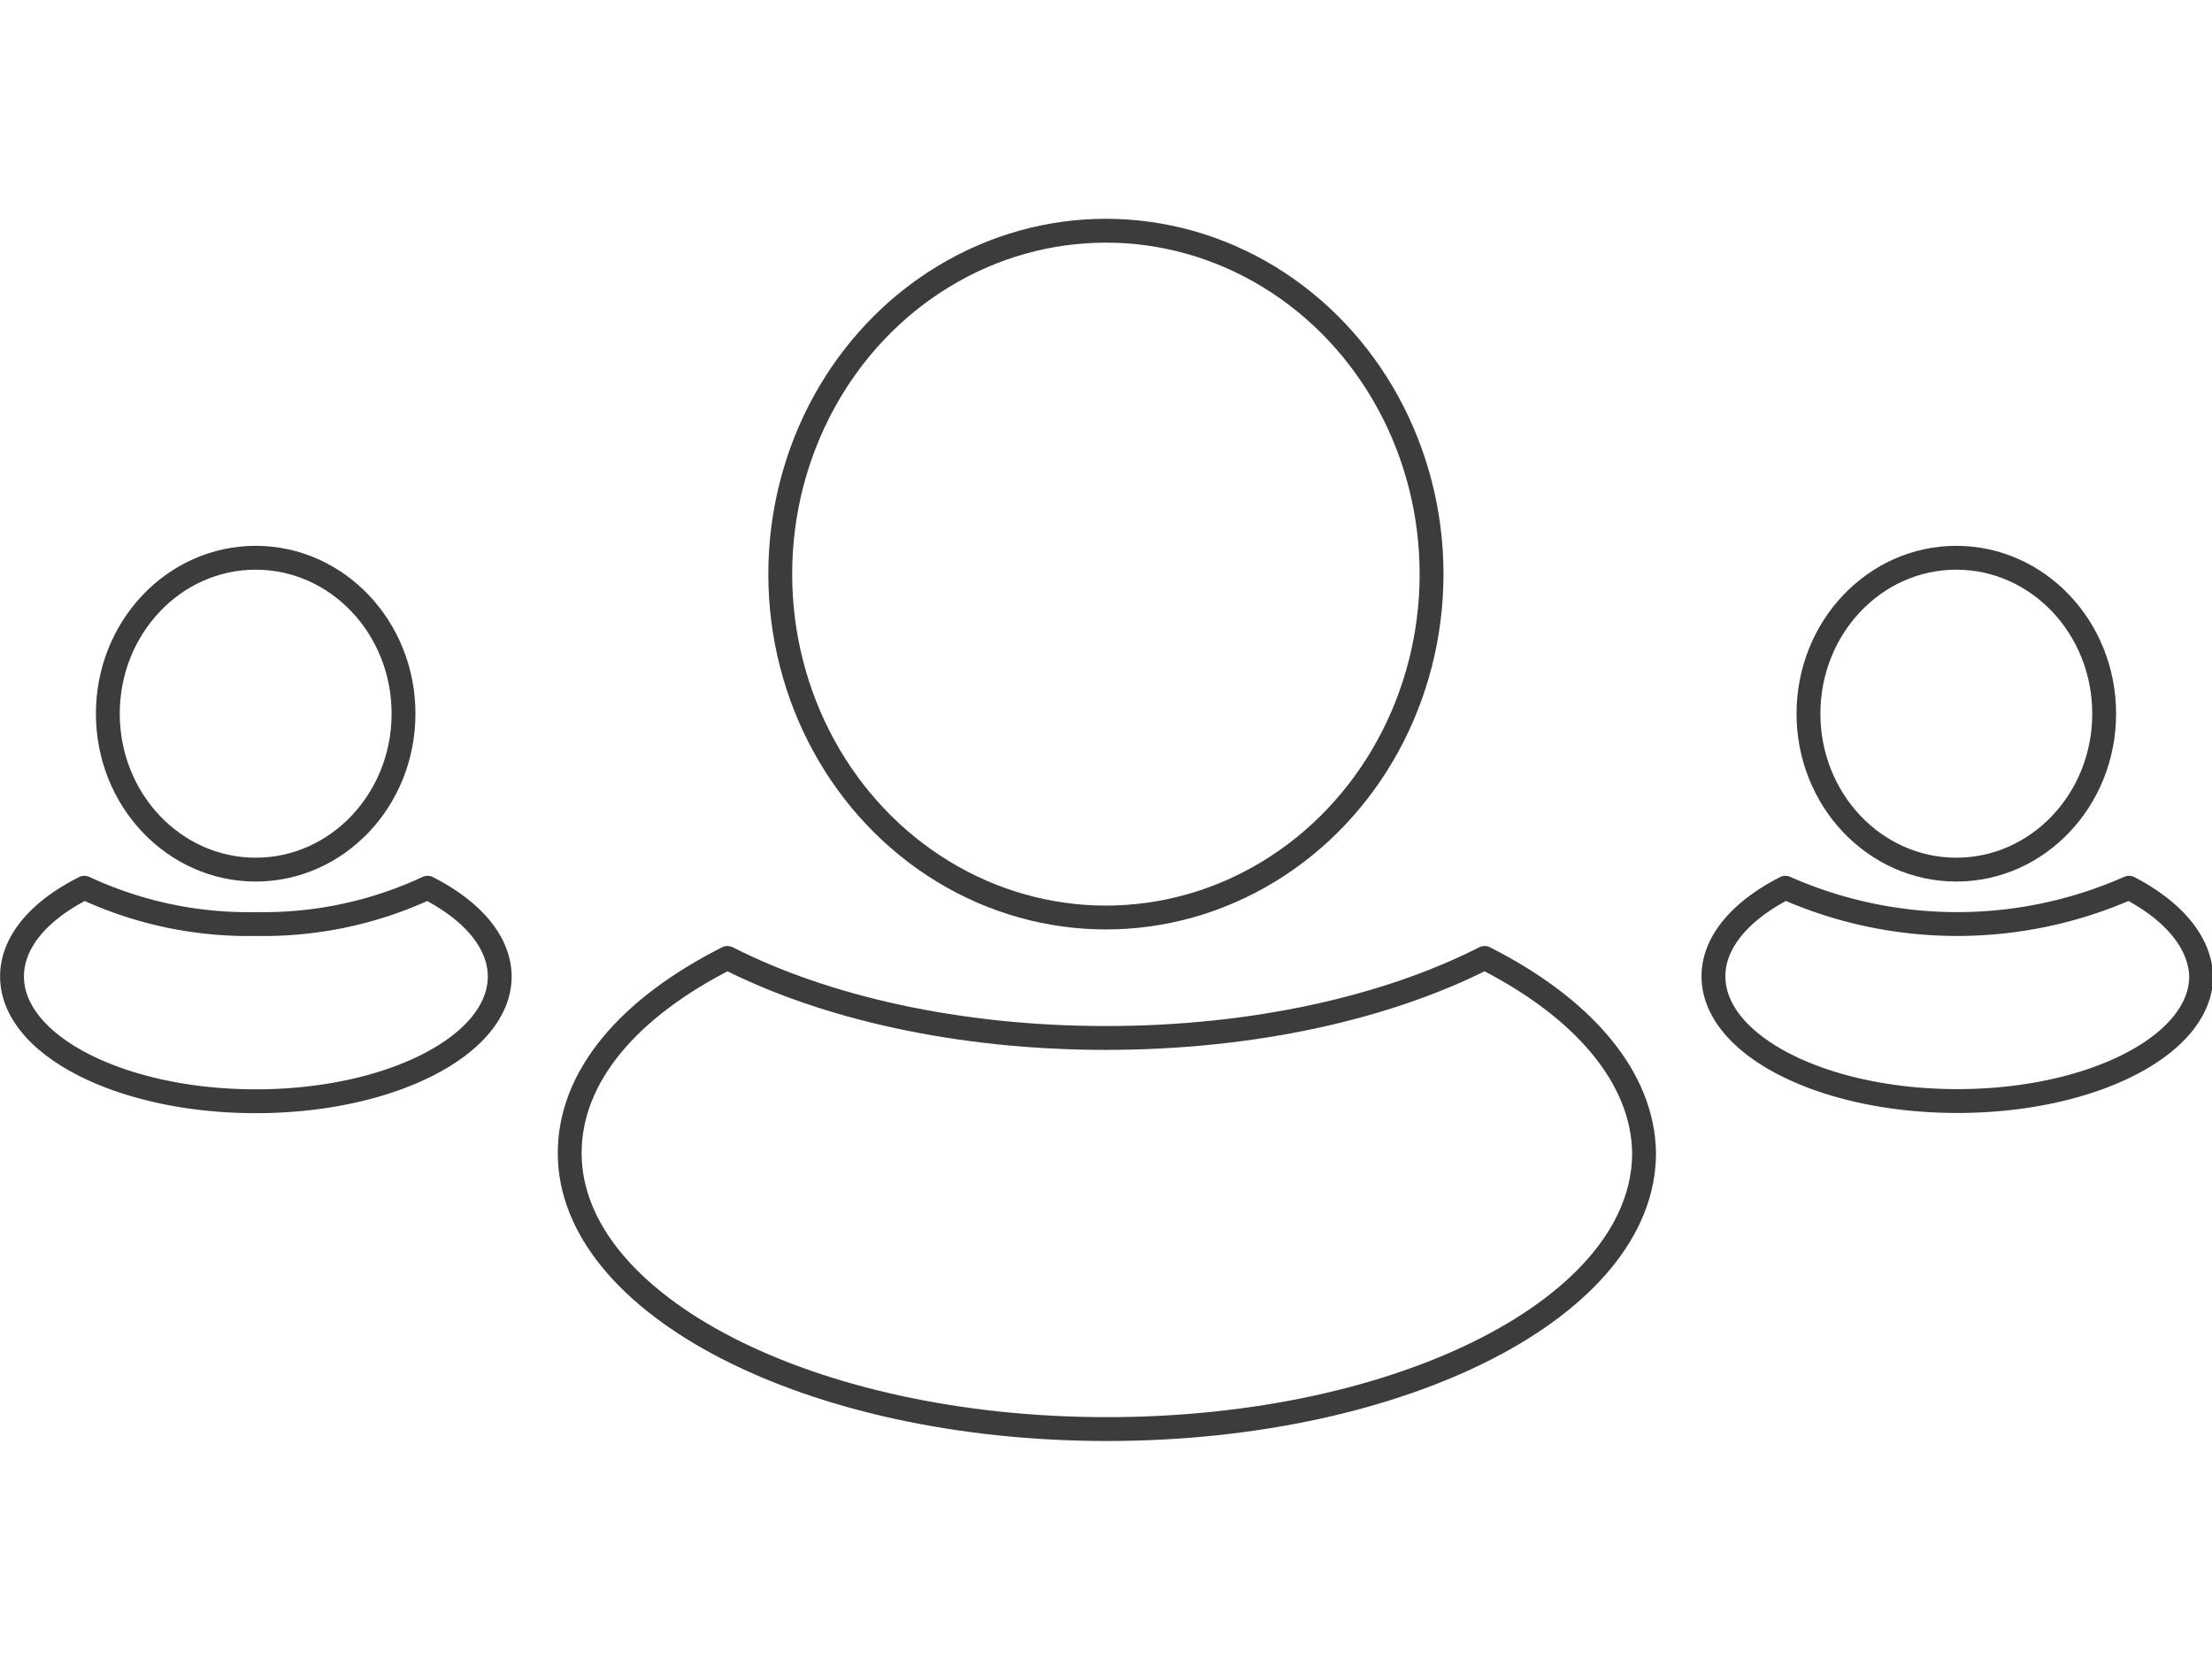
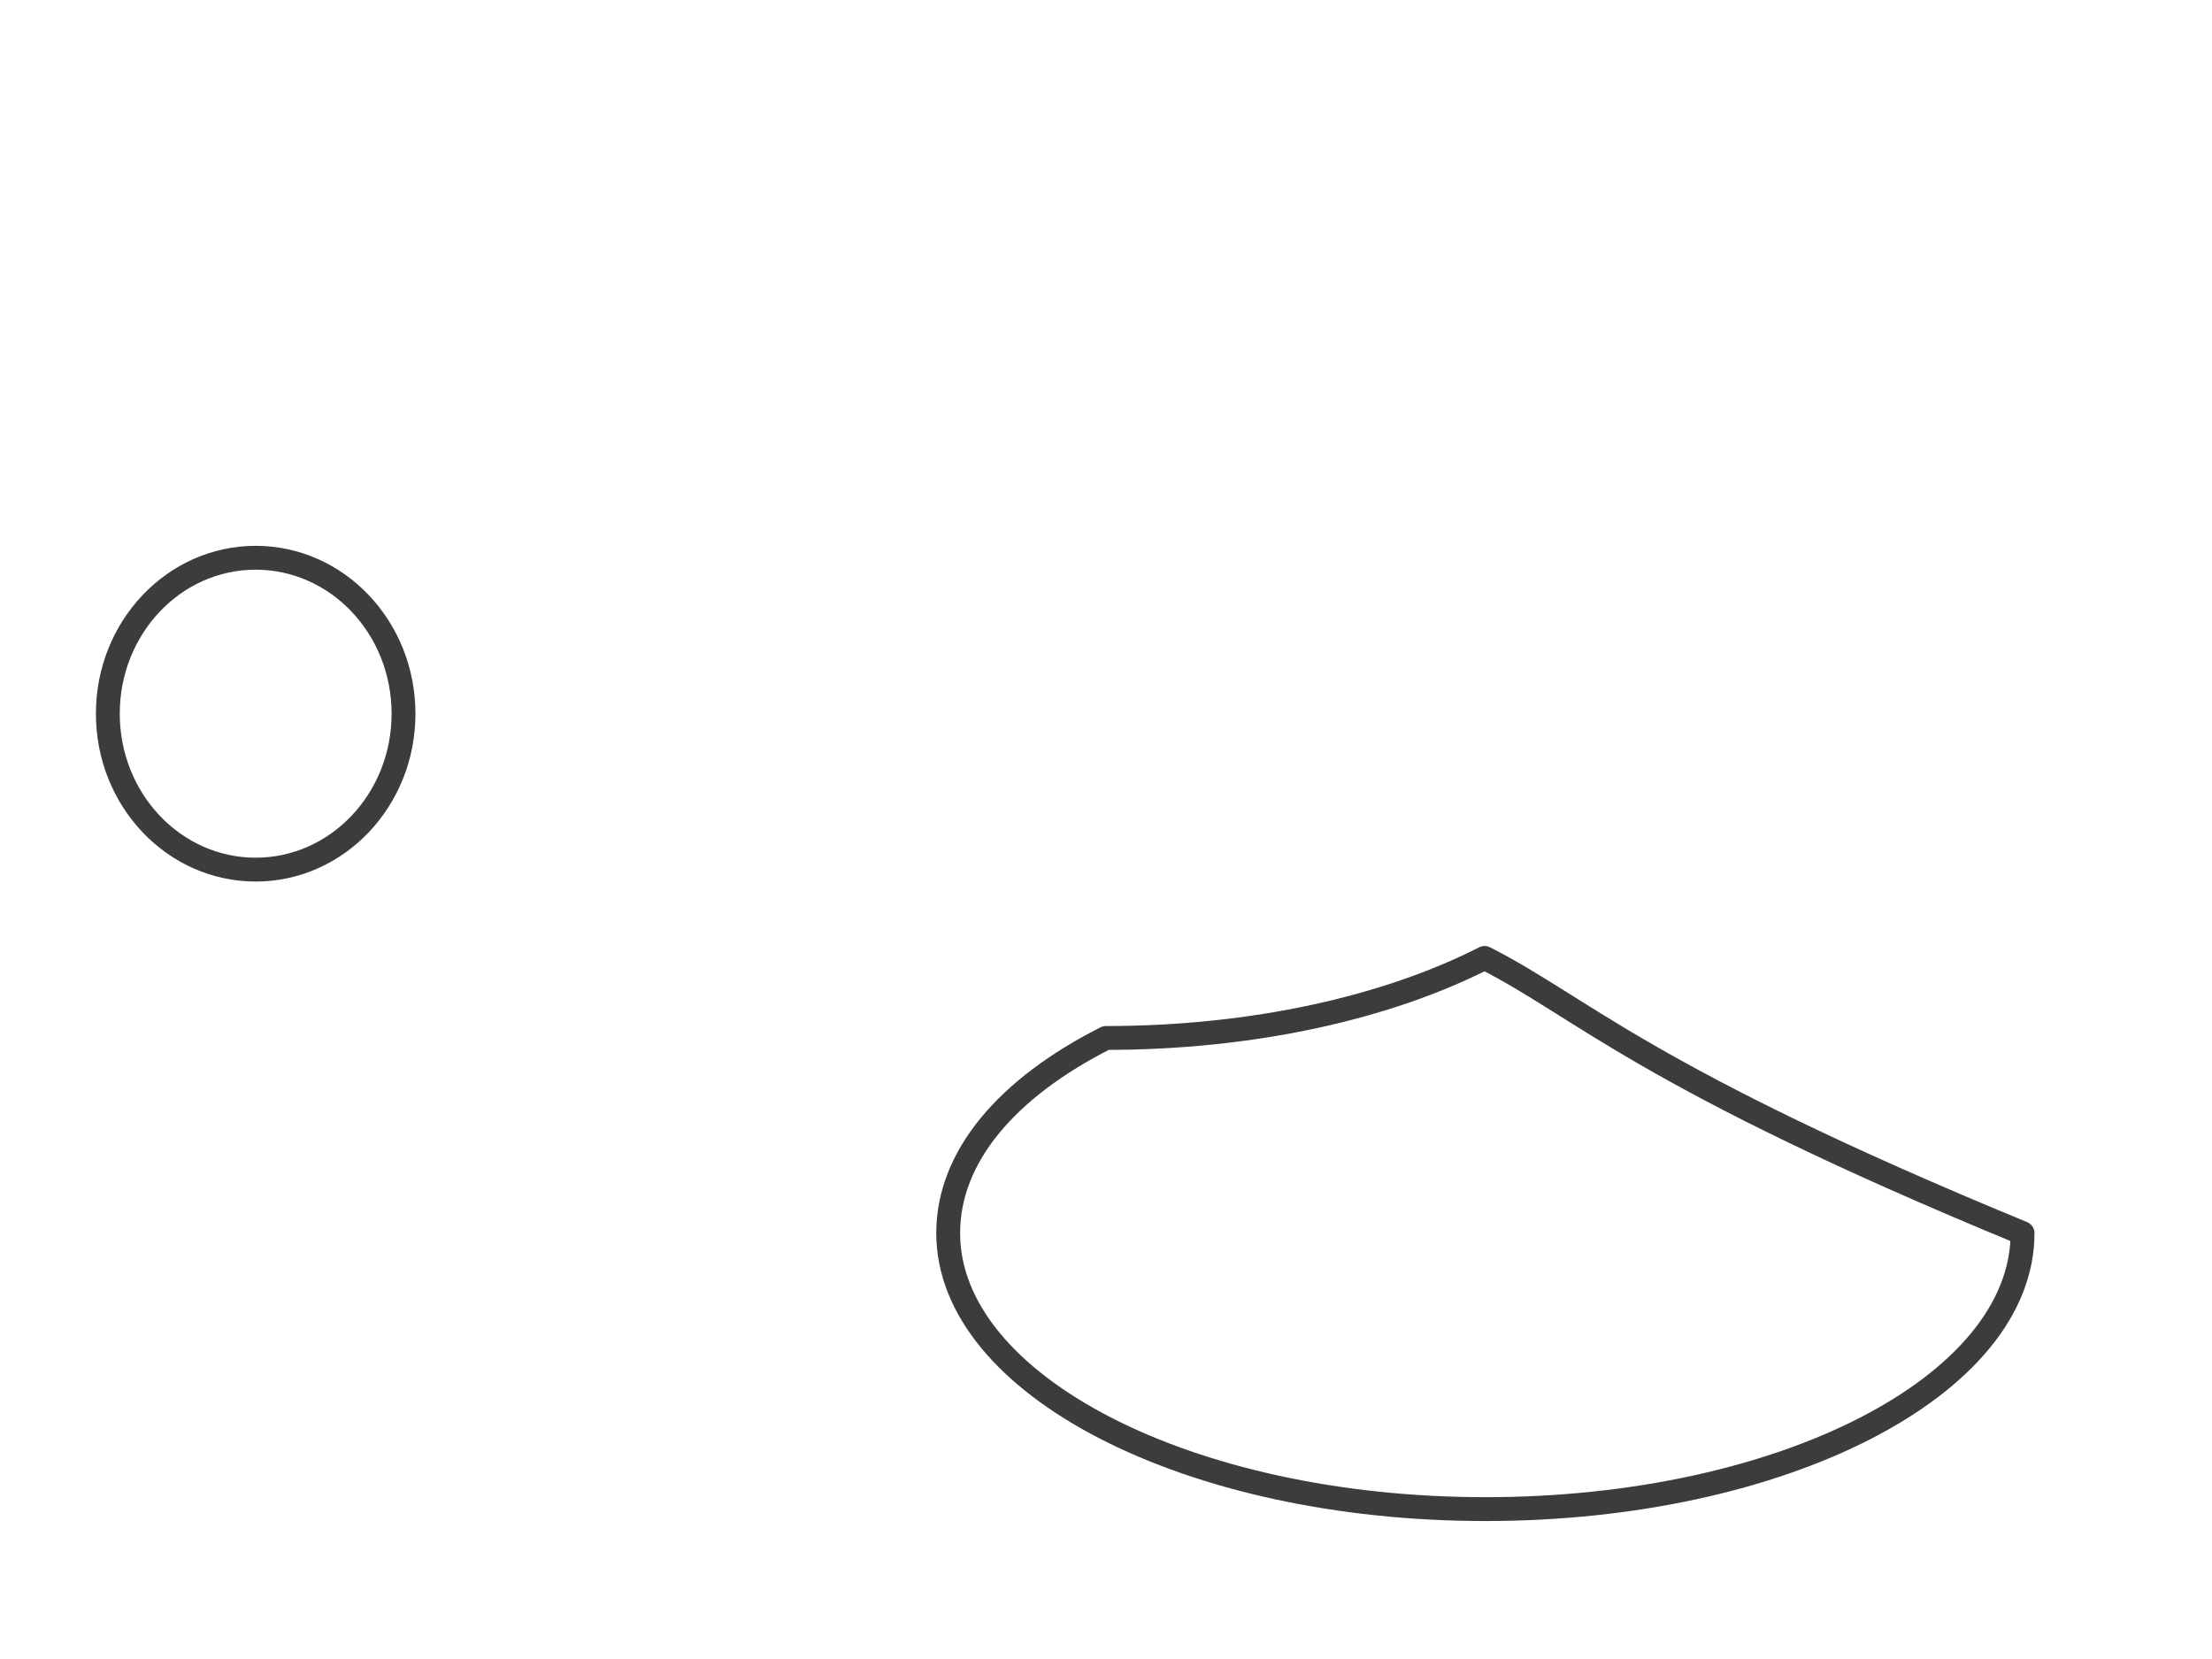
<svg xmlns="http://www.w3.org/2000/svg" viewBox="0 0 112.21 61.95" height="60" width="80">
  <defs>
    <style>.cls-1{fill:none;stroke:#3c3c3c;stroke-linecap:round;stroke-linejoin:round;stroke-width:1.21px;}</style>
  </defs>
  <title>Asset 27</title>
  <g id="Layer_2" data-name="Layer 2">
    <g id="Lager_1" data-name="Lager 1">
-       <ellipse class="cls-1" cx="56.1" cy="18.02" rx="16.52" ry="17.42" />
-       <path class="cls-1" d="M75.31,37.49C70.38,40,63.6,41.55,56.1,41.55S41.83,40,36.9,37.49c-5,2.53-8,6-8,9.9,0,7.71,12.2,14,27.25,14s27.25-6.25,27.25-14C83.35,43.52,80.27,40,75.31,37.49Z" />
-       <ellipse class="cls-1" cx="99.24" cy="25.1" rx="7.5" ry="7.91" />
-       <path class="cls-1" d="M108,33.93a21.55,21.55,0,0,1-17.43,0c-2.25,1.15-3.65,2.74-3.65,4.49,0,3.5,5.54,6.33,12.37,6.33s12.37-2.84,12.37-6.33C111.6,36.67,110.21,35.08,108,33.93Z" />
+       <path class="cls-1" d="M75.31,37.49C70.38,40,63.6,41.55,56.1,41.55c-5,2.53-8,6-8,9.9,0,7.71,12.2,14,27.25,14s27.25-6.25,27.25-14C83.35,43.52,80.27,40,75.31,37.49Z" />
      <ellipse class="cls-1" cx="12.97" cy="25.1" rx="7.5" ry="7.91" />
-       <path class="cls-1" d="M21.69,33.93A19.68,19.68,0,0,1,13,35.77a19.68,19.68,0,0,1-8.72-1.84C2,35.08.61,36.67.61,38.43c0,3.5,5.54,6.33,12.37,6.33s12.37-2.84,12.37-6.33C25.34,36.67,23.94,35.08,21.69,33.93Z" />
    </g>
  </g>
</svg>